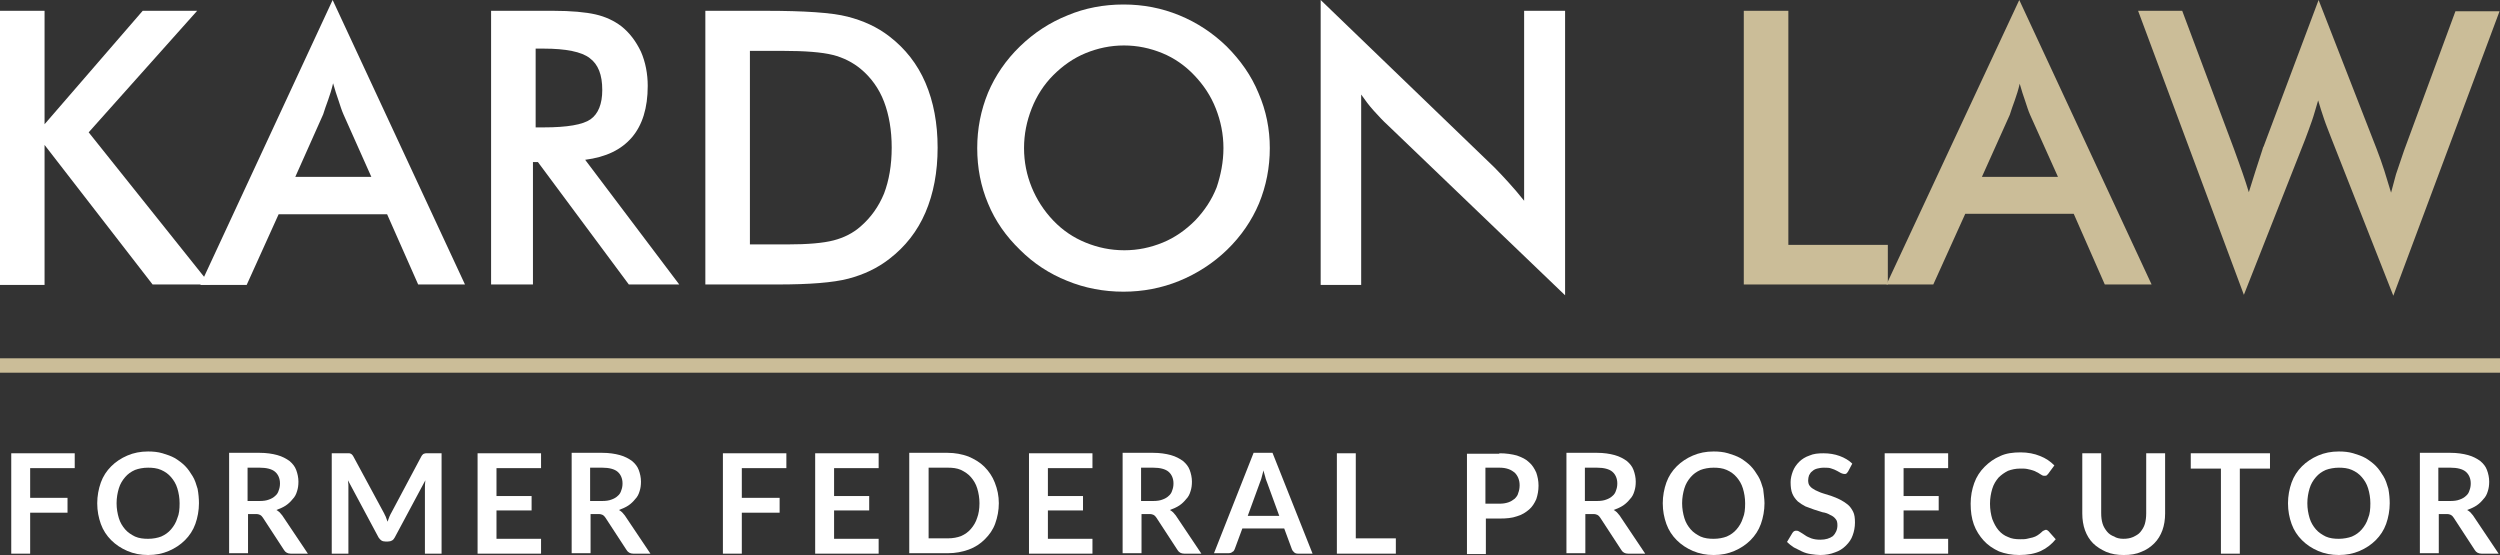
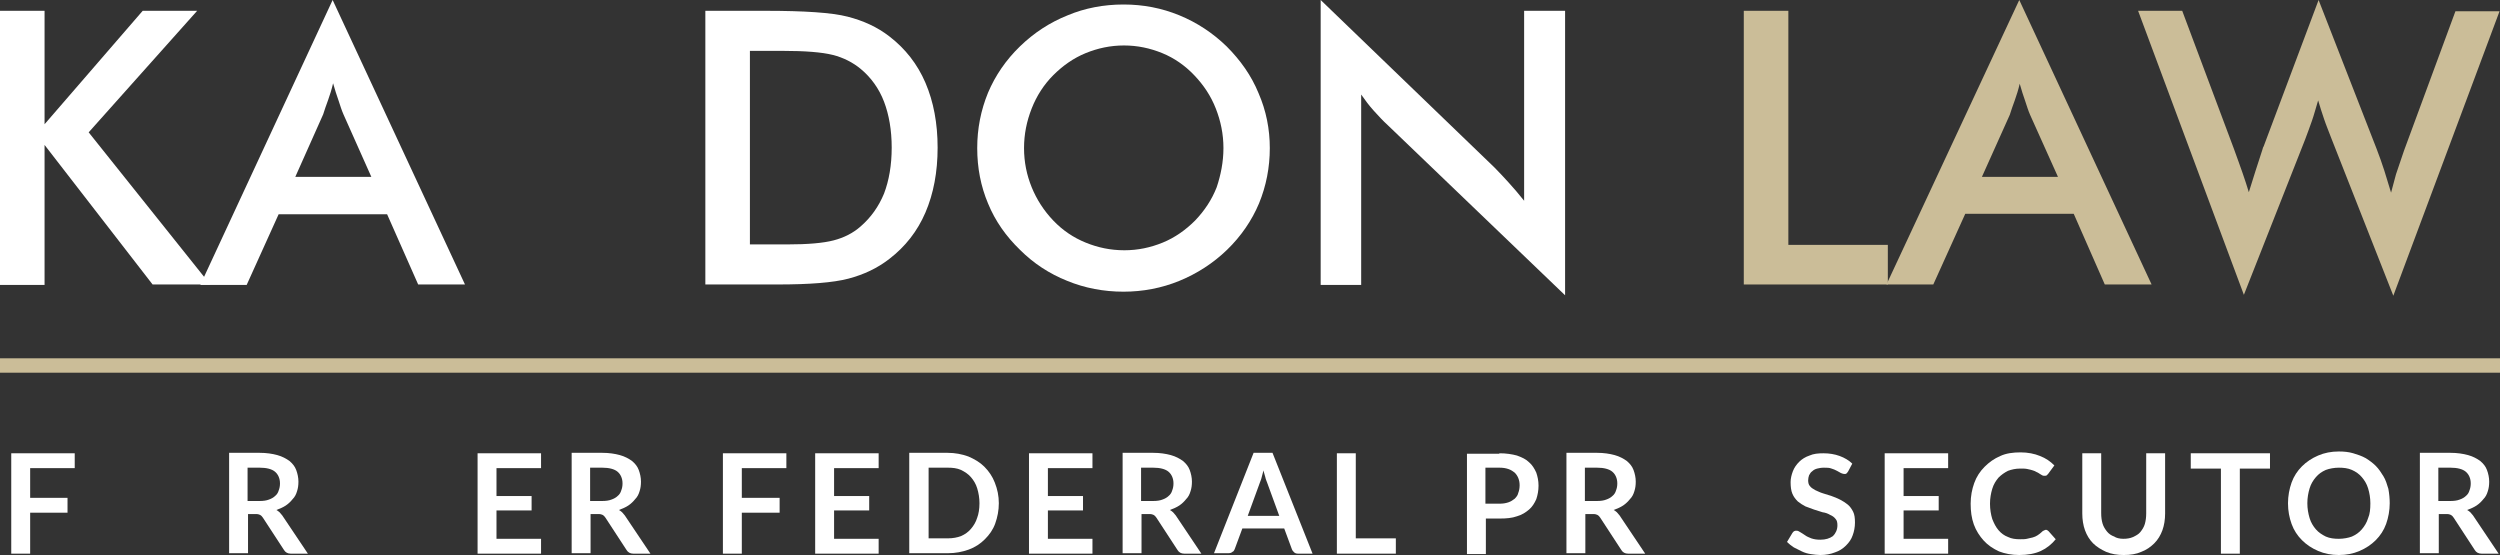
<svg xmlns="http://www.w3.org/2000/svg" version="1.1" id="Layer_1" x="0px" y="0px" viewBox="0 0 555.4 123.3" style="enable-background:new 0 0 555.4 123.3;" xml:space="preserve">
  <rect x="0" y="0" width="555.4" height="123.3" fill="#333333" stroke="none" />
  <style type="text/css">
	.st0{fill:#FFFFFF;}
	.st1{fill:#CBBD98;}
</style>
  <g>
    <g>
      <path class="st0" d="M0,63.2V2.4h9.9v25.2L31.7,2.4h12.1l-24.1,27l27,33.8H33.9L9.9,32.2v31.1H0z" />
      <path class="st0" d="M92.9,63.2L86,47.6H61.9l-7.1,15.7H44.5L73.9,0l29.4,63.2H92.9z M65.6,39.3h16.9l-6.2-13.9    c-0.4-0.9-0.7-1.9-1.1-3.1c-0.4-1.1-0.8-2.4-1.2-3.8c-0.3,1.3-0.7,2.6-1.1,3.7c-0.4,1.1-0.8,2.2-1.1,3.2L65.6,39.3z" />
-       <path class="st0" d="M118.4,36v27.2h-9.3V2.4h13.8c4,0,7.2,0.3,9.4,0.8c2.2,0.5,4.1,1.4,5.7,2.6c1.9,1.5,3.3,3.4,4.4,5.7    c1,2.3,1.5,4.9,1.5,7.6c0,4.9-1.2,8.7-3.5,11.4c-2.4,2.8-5.8,4.4-10.4,5l20.9,27.7h-11.2L119.5,36H118.4z M119,28.3h1.8    c5.2,0,8.7-0.6,10.4-1.8c1.7-1.2,2.6-3.4,2.6-6.5c0-3.4-0.9-5.7-2.8-7.1c-1.8-1.4-5.3-2.1-10.2-2.1H119V28.3z" />
      <path class="st0" d="M156.7,63.2V2.4h13.3c8.7,0,14.8,0.4,18.3,1.3c3.5,0.9,6.6,2.3,9.3,4.4c3.5,2.7,6.2,6.1,8,10.3    c1.8,4.2,2.7,9,2.7,14.4c0,5.4-0.9,10.2-2.7,14.4c-1.8,4.2-4.5,7.6-8,10.3c-2.7,2.1-5.7,3.5-9.1,4.4c-3.4,0.9-8.7,1.3-15.8,1.3    h-2.7H156.7z M166.6,54.3h8.3c4.6,0,8-0.3,10.3-0.9c2.3-0.6,4.3-1.6,6-3.1c2.3-2,4-4.4,5.2-7.3c1.1-2.9,1.7-6.3,1.7-10.2    c0-3.9-0.6-7.3-1.7-10.2c-1.1-2.9-2.9-5.4-5.2-7.3c-1.7-1.4-3.8-2.5-6.2-3.1c-2.4-0.6-6.1-0.9-11.2-0.9h-3.6h-3.6V54.3z" />
      <path class="st0" d="M282.1,32.9c0,4.3-0.8,8.4-2.4,12.3c-1.6,3.8-4,7.3-7.1,10.3c-3.1,3-6.7,5.3-10.6,6.9    c-3.9,1.6-8.1,2.4-12.4,2.4c-4.4,0-8.6-0.8-12.5-2.4c-4-1.6-7.5-3.9-10.5-6.9c-3.1-3-5.5-6.4-7.1-10.3c-1.6-3.8-2.4-7.9-2.4-12.3    c0-4.3,0.8-8.4,2.4-12.3c1.6-3.8,4-7.3,7.1-10.3c3.1-3,6.6-5.3,10.6-6.9C241,1.8,245.2,1,249.6,1c4.4,0,8.5,0.8,12.4,2.4    c3.9,1.6,7.4,3.9,10.5,6.9c3.1,3.1,5.5,6.5,7.1,10.4C281.3,24.6,282.1,28.7,282.1,32.9z M271.8,32.9c0-3.1-0.6-6-1.7-8.8    c-1.1-2.8-2.7-5.2-4.8-7.4c-2-2.1-4.4-3.8-7.1-4.9c-2.7-1.1-5.5-1.7-8.5-1.7c-3,0-5.8,0.6-8.5,1.7c-2.7,1.1-5.1,2.8-7.2,4.9    c-2.1,2.1-3.7,4.6-4.8,7.4c-1.1,2.8-1.7,5.7-1.7,8.8c0,3.1,0.6,6,1.7,8.7c1.1,2.7,2.7,5.2,4.8,7.4c2.1,2.2,4.5,3.8,7.2,4.9    c2.7,1.1,5.5,1.7,8.6,1.7c3,0,5.8-0.6,8.5-1.7c2.7-1.1,5.1-2.8,7.2-4.9c2.1-2.2,3.7-4.6,4.8-7.4C271.2,38.9,271.8,36,271.8,32.9z" />
      <path class="st0" d="M293.4,63.2V0l38.6,37.2c1.1,1.1,2.1,2.2,3.2,3.4c1.1,1.2,2.2,2.5,3.4,4V2.4h9.1v63.2l-39.4-37.8    c-1.1-1-2.1-2.1-3.1-3.2c-1-1.1-1.9-2.3-2.8-3.6v42.3H293.4z" />
      <path class="st1" d="M387.4,63.2V2.4h9.9v52h22.1v8.8H387.4z" />
      <path class="st1" d="M467.6,63.2l-6.9-15.7h-24.1l-7.1,15.7h-10.4L448.6,0L478,63.2H467.6z M440.3,39.3h16.9L451,25.5    c-0.4-0.9-0.7-1.9-1.1-3.1c-0.4-1.1-0.8-2.4-1.2-3.8c-0.3,1.3-0.7,2.6-1.1,3.7c-0.4,1.1-0.8,2.2-1.1,3.2L440.3,39.3z" />
      <path class="st1" d="M475,2.4h9.8l11.5,30.7c0.7,2,1.4,3.8,1.9,5.3c0.5,1.5,1,2.9,1.4,4.3c1-3.2,2-6.4,3-9.4    c0.1-0.4,0.2-0.7,0.3-0.8L515.1,0L528,33.1c0.6,1.6,1.2,3.2,1.7,4.8c0.5,1.6,1,3.2,1.5,4.9c0.3-1.2,0.7-2.6,1.1-4.1    c0.5-1.5,1.1-3.3,1.8-5.3l11.4-30.9h9.8l-23.6,63.2L518,30.9c-0.6-1.6-1.2-3-1.7-4.5c-0.5-1.4-0.9-2.8-1.3-4.1    c-0.5,1.6-0.9,3.2-1.4,4.6c-0.5,1.4-1,2.8-1.5,4.1l-13.6,34.5L475,2.4z" />
    </g>
    <g>
      <path class="st0" d="M6.7,104v6.6H15v3.3H6.7v9.1H2.5v-22.3h14.1v3.3H6.7z" />
-       <path class="st0" d="M44.2,111.8c0,1.6-0.3,3.2-0.8,4.6c-0.5,1.4-1.3,2.6-2.3,3.6c-1,1-2.2,1.8-3.6,2.4c-1.4,0.6-2.9,0.9-4.6,0.9    c-1.7,0-3.2-0.3-4.6-0.9c-1.4-0.6-2.6-1.4-3.6-2.4c-1-1-1.8-2.2-2.3-3.6c-0.5-1.4-0.8-2.9-0.8-4.6c0-1.6,0.3-3.2,0.8-4.6    c0.5-1.4,1.3-2.6,2.3-3.6c1-1,2.2-1.8,3.6-2.4c1.4-0.6,2.9-0.9,4.6-0.9c1.1,0,2.2,0.1,3.2,0.4c1,0.3,1.9,0.6,2.8,1.1    c0.8,0.5,1.6,1.1,2.2,1.7c0.7,0.7,1.2,1.5,1.7,2.3c0.5,0.8,0.8,1.8,1.1,2.8C44.1,109.7,44.2,110.8,44.2,111.8z M39.9,111.8    c0-1.2-0.2-2.3-0.5-3.3c-0.3-1-0.8-1.8-1.4-2.5c-0.6-0.7-1.3-1.2-2.2-1.6c-0.9-0.4-1.9-0.5-2.9-0.5c-1.1,0-2.1,0.2-2.9,0.5    c-0.9,0.4-1.6,0.9-2.2,1.6c-0.6,0.7-1.1,1.5-1.4,2.5c-0.3,1-0.5,2.1-0.5,3.3s0.2,2.3,0.5,3.3c0.3,1,0.8,1.8,1.4,2.5    c0.6,0.7,1.4,1.2,2.2,1.6c0.9,0.4,1.9,0.5,2.9,0.5c1.1,0,2.1-0.2,2.9-0.5c0.9-0.4,1.6-0.9,2.2-1.6c0.6-0.7,1.1-1.5,1.4-2.5    C39.8,114.2,39.9,113.1,39.9,111.8z" />
      <path class="st0" d="M68.4,123h-3.8c-0.7,0-1.2-0.3-1.5-0.8l-4.7-7.2c-0.2-0.3-0.4-0.5-0.6-0.6c-0.2-0.1-0.5-0.2-0.9-0.2h-1.8v8.7    h-4.2v-22.3h6.8c1.5,0,2.8,0.2,3.9,0.5c1.1,0.3,2,0.8,2.7,1.3c0.7,0.6,1.2,1.2,1.5,2c0.3,0.8,0.5,1.7,0.5,2.6    c0,0.8-0.1,1.5-0.3,2.1c-0.2,0.7-0.5,1.3-1,1.8c-0.4,0.5-0.9,1-1.5,1.4c-0.6,0.4-1.3,0.7-2.1,1c0.3,0.2,0.5,0.3,0.7,0.5    c0.2,0.2,0.4,0.5,0.6,0.7L68.4,123z M57.7,111.3c0.8,0,1.5-0.1,2-0.3c0.6-0.2,1.1-0.5,1.4-0.8c0.4-0.3,0.7-0.8,0.8-1.2    c0.2-0.5,0.3-1,0.3-1.6c0-1.1-0.4-2-1.1-2.6c-0.7-0.6-1.9-0.9-3.4-0.9h-2.7v7.4H57.7z" />
-       <path class="st0" d="M98.1,100.7V123h-3.7v-14.4c0-0.6,0-1.2,0.1-1.9l-6.8,12.7c-0.3,0.6-0.8,0.9-1.5,0.9h-0.6    c-0.7,0-1.1-0.3-1.5-0.9l-6.8-12.7c0,0.3,0.1,0.7,0.1,1c0,0.3,0,0.6,0,0.9V123h-3.7v-22.3H77c0.2,0,0.3,0,0.5,0    c0.1,0,0.3,0,0.4,0.1c0.1,0,0.2,0.1,0.3,0.2c0.1,0.1,0.2,0.2,0.3,0.4l6.7,12.4c0.2,0.3,0.3,0.7,0.5,1c0.1,0.4,0.3,0.7,0.4,1.1    c0.1-0.4,0.3-0.7,0.4-1.1c0.2-0.4,0.3-0.7,0.5-1l6.6-12.4c0.1-0.2,0.2-0.3,0.3-0.4c0.1-0.1,0.2-0.2,0.3-0.2c0.1,0,0.2-0.1,0.4-0.1    c0.1,0,0.3,0,0.5,0H98.1z" />
      <path class="st0" d="M110.3,104v6.2h7.8v3.2h-7.8v6.3h9.9v3.3h-14.1v-22.3h14.1v3.3H110.3z" />
      <path class="st0" d="M144.5,123h-3.8c-0.7,0-1.2-0.3-1.5-0.8l-4.7-7.2c-0.2-0.3-0.4-0.5-0.6-0.6c-0.2-0.1-0.5-0.2-0.9-0.2h-1.8    v8.7H127v-22.3h6.8c1.5,0,2.8,0.2,3.9,0.5c1.1,0.3,2,0.8,2.7,1.3c0.7,0.6,1.2,1.2,1.5,2c0.3,0.8,0.5,1.7,0.5,2.6    c0,0.8-0.1,1.5-0.3,2.1c-0.2,0.7-0.5,1.3-1,1.8c-0.4,0.5-0.9,1-1.5,1.4c-0.6,0.4-1.3,0.7-2.1,1c0.3,0.2,0.5,0.3,0.7,0.5    c0.2,0.2,0.4,0.5,0.6,0.7L144.5,123z M133.8,111.3c0.8,0,1.5-0.1,2-0.3c0.6-0.2,1.1-0.5,1.4-0.8c0.4-0.3,0.7-0.8,0.8-1.2    c0.2-0.5,0.3-1,0.3-1.6c0-1.1-0.4-2-1.1-2.6c-0.7-0.6-1.9-0.9-3.4-0.9h-2.7v7.4H133.8z" />
      <path class="st0" d="M164.8,104v6.6h8.4v3.3h-8.4v9.1h-4.2v-22.3h14.1v3.3H164.8z" />
      <path class="st0" d="M185.3,104v6.2h7.8v3.2h-7.8v6.3h9.9v3.3h-14.1v-22.3h14.1v3.3H185.3z" />
      <path class="st0" d="M221.9,111.8c0,1.6-0.3,3.1-0.8,4.5c-0.5,1.4-1.3,2.5-2.3,3.5c-1,1-2.2,1.8-3.6,2.3c-1.4,0.5-2.9,0.8-4.6,0.8    H202v-22.3h8.5c1.7,0,3.2,0.3,4.6,0.8c1.4,0.6,2.6,1.3,3.6,2.3c1,1,1.8,2.2,2.3,3.5C221.6,108.7,221.9,110.2,221.9,111.8z     M217.6,111.8c0-1.2-0.2-2.3-0.5-3.3c-0.3-1-0.8-1.8-1.4-2.5c-0.6-0.7-1.4-1.2-2.2-1.6c-0.9-0.4-1.9-0.5-2.9-0.5h-4.3v15.7h4.3    c1.1,0,2.1-0.2,2.9-0.5c0.9-0.4,1.6-0.9,2.2-1.6c0.6-0.7,1.1-1.5,1.4-2.5C217.4,114.2,217.6,113.1,217.6,111.8z" />
      <path class="st0" d="M232.8,104v6.2h7.8v3.2h-7.8v6.3h9.9v3.3h-14.1v-22.3h14.1v3.3H232.8z" />
      <path class="st0" d="M266.9,123h-3.8c-0.7,0-1.2-0.3-1.5-0.8l-4.7-7.2c-0.2-0.3-0.4-0.5-0.6-0.6c-0.2-0.1-0.5-0.2-0.9-0.2h-1.8    v8.7h-4.2v-22.3h6.8c1.5,0,2.8,0.2,3.9,0.5c1.1,0.3,2,0.8,2.7,1.3c0.7,0.6,1.2,1.2,1.5,2c0.3,0.8,0.5,1.7,0.5,2.6    c0,0.8-0.1,1.5-0.3,2.1c-0.2,0.7-0.5,1.3-1,1.8c-0.4,0.5-0.9,1-1.5,1.4c-0.6,0.4-1.3,0.7-2.1,1c0.3,0.2,0.5,0.3,0.7,0.5    c0.2,0.2,0.4,0.5,0.6,0.7L266.9,123z M256.2,111.3c0.8,0,1.5-0.1,2-0.3c0.6-0.2,1.1-0.5,1.4-0.8c0.4-0.3,0.7-0.8,0.8-1.2    c0.2-0.5,0.3-1,0.3-1.6c0-1.1-0.4-2-1.1-2.6c-0.7-0.6-1.9-0.9-3.4-0.9h-2.7v7.4H256.2z" />
      <path class="st0" d="M291.6,123h-3.2c-0.4,0-0.7-0.1-0.9-0.3c-0.2-0.2-0.4-0.4-0.5-0.7l-1.7-4.6H276l-1.7,4.6    c-0.1,0.2-0.2,0.5-0.5,0.6c-0.2,0.2-0.5,0.3-0.9,0.3h-3.2l8.8-22.3h4.2L291.6,123z M284.2,114.6l-2.7-7.4    c-0.1-0.3-0.3-0.7-0.4-1.2c-0.1-0.5-0.3-0.9-0.4-1.5c-0.1,0.5-0.3,1-0.4,1.5c-0.1,0.5-0.3,0.9-0.4,1.2l-2.7,7.4H284.2z" />
      <path class="st0" d="M310.1,119.6v3.4H297v-22.3h4.2v18.9H310.1z" />
      <path class="st0" d="M333.1,100.7c1.5,0,2.8,0.2,3.9,0.5c1.1,0.4,2,0.8,2.7,1.5c0.7,0.6,1.2,1.4,1.6,2.3c0.3,0.9,0.5,1.8,0.5,2.9    c0,1.1-0.2,2.1-0.5,3c-0.4,0.9-0.9,1.7-1.6,2.3c-0.7,0.6-1.6,1.2-2.7,1.5c-1.1,0.4-2.4,0.5-3.8,0.5h-3.1v7.9h-4.2v-22.3H333.1z     M333.1,111.9c0.8,0,1.4-0.1,2-0.3c0.6-0.2,1-0.5,1.4-0.8c0.4-0.4,0.7-0.8,0.8-1.3c0.2-0.5,0.3-1.1,0.3-1.7c0-0.6-0.1-1.1-0.3-1.6    c-0.2-0.5-0.5-0.9-0.8-1.2c-0.4-0.3-0.8-0.6-1.4-0.8c-0.6-0.2-1.2-0.3-2-0.3h-3.1v8H333.1z" />
      <path class="st0" d="M365.5,123h-3.8c-0.7,0-1.2-0.3-1.5-0.8l-4.7-7.2c-0.2-0.3-0.4-0.5-0.6-0.6c-0.2-0.1-0.5-0.2-0.9-0.2h-1.8    v8.7H348v-22.3h6.8c1.5,0,2.8,0.2,3.9,0.5c1.1,0.3,2,0.8,2.7,1.3c0.7,0.6,1.2,1.2,1.5,2c0.3,0.8,0.5,1.7,0.5,2.6    c0,0.8-0.1,1.5-0.3,2.1c-0.2,0.7-0.5,1.3-1,1.8c-0.4,0.5-0.9,1-1.5,1.4c-0.6,0.4-1.3,0.7-2.1,1c0.3,0.2,0.5,0.3,0.7,0.5    c0.2,0.2,0.4,0.5,0.6,0.7L365.5,123z M354.8,111.3c0.8,0,1.5-0.1,2-0.3c0.6-0.2,1.1-0.5,1.4-0.8c0.4-0.3,0.7-0.8,0.8-1.2    c0.2-0.5,0.3-1,0.3-1.6c0-1.1-0.4-2-1.1-2.6c-0.7-0.6-1.9-0.9-3.4-0.9h-2.7v7.4H354.8z" />
-       <path class="st0" d="M392,111.8c0,1.6-0.3,3.2-0.8,4.6c-0.5,1.4-1.3,2.6-2.3,3.6c-1,1-2.2,1.8-3.6,2.4c-1.4,0.6-2.9,0.9-4.6,0.9    c-1.7,0-3.2-0.3-4.6-0.9c-1.4-0.6-2.6-1.4-3.6-2.4c-1-1-1.8-2.2-2.3-3.6c-0.5-1.4-0.8-2.9-0.8-4.6c0-1.6,0.3-3.2,0.8-4.6    c0.5-1.4,1.3-2.6,2.3-3.6c1-1,2.2-1.8,3.6-2.4c1.4-0.6,2.9-0.9,4.6-0.9c1.1,0,2.2,0.1,3.2,0.4c1,0.3,1.9,0.6,2.8,1.1    c0.8,0.5,1.6,1.1,2.2,1.7c0.7,0.7,1.2,1.5,1.7,2.3c0.5,0.8,0.8,1.8,1.1,2.8C391.8,109.7,392,110.8,392,111.8z M387.7,111.8    c0-1.2-0.2-2.3-0.5-3.3c-0.3-1-0.8-1.8-1.4-2.5c-0.6-0.7-1.3-1.2-2.2-1.6c-0.9-0.4-1.9-0.5-2.9-0.5c-1.1,0-2.1,0.2-2.9,0.5    c-0.9,0.4-1.6,0.9-2.2,1.6c-0.6,0.7-1.1,1.5-1.4,2.5c-0.3,1-0.5,2.1-0.5,3.3s0.2,2.3,0.5,3.3c0.3,1,0.8,1.8,1.4,2.5    c0.6,0.7,1.4,1.2,2.2,1.6c0.9,0.4,1.9,0.5,2.9,0.5c1.1,0,2.1-0.2,2.9-0.5c0.9-0.4,1.6-0.9,2.2-1.6c0.6-0.7,1.1-1.5,1.4-2.5    C387.6,114.2,387.7,113.1,387.7,111.8z" />
      <path class="st0" d="M410.6,104.7c-0.1,0.2-0.3,0.4-0.4,0.5c-0.1,0.1-0.3,0.1-0.5,0.1c-0.2,0-0.4-0.1-0.7-0.2    c-0.3-0.2-0.6-0.3-0.9-0.5c-0.4-0.2-0.8-0.4-1.2-0.5c-0.5-0.2-1-0.2-1.7-0.2c-0.6,0-1.1,0.1-1.5,0.2c-0.4,0.1-0.8,0.3-1.1,0.6    c-0.3,0.2-0.5,0.5-0.7,0.9c-0.1,0.3-0.2,0.7-0.2,1.1c0,0.5,0.1,1,0.4,1.3c0.3,0.4,0.7,0.6,1.2,0.9c0.5,0.2,1,0.5,1.7,0.7    c0.6,0.2,1.3,0.4,1.9,0.6c0.6,0.2,1.3,0.5,1.9,0.8c0.6,0.3,1.2,0.7,1.7,1.1c0.5,0.4,0.9,1,1.2,1.6c0.3,0.6,0.4,1.4,0.4,2.4    c0,1-0.2,2-0.5,2.8c-0.3,0.9-0.8,1.6-1.5,2.3c-0.7,0.7-1.5,1.2-2.4,1.5c-1,0.4-2.1,0.6-3.3,0.6c-0.7,0-1.4-0.1-2.1-0.2    c-0.7-0.1-1.4-0.3-2-0.6c-0.6-0.3-1.2-0.6-1.8-0.9c-0.6-0.4-1.1-0.8-1.5-1.2l1.2-2c0.1-0.1,0.2-0.3,0.4-0.4    c0.2-0.1,0.3-0.1,0.5-0.1c0.3,0,0.5,0.1,0.8,0.3c0.3,0.2,0.7,0.4,1.1,0.7c0.4,0.3,0.9,0.5,1.4,0.7c0.6,0.2,1.2,0.3,2,0.3    c1.2,0,2.1-0.3,2.8-0.8c0.6-0.6,1-1.4,1-2.4c0-0.6-0.1-1.1-0.4-1.4c-0.3-0.4-0.7-0.7-1.2-0.9c-0.5-0.3-1-0.5-1.7-0.6    c-0.6-0.2-1.2-0.4-1.9-0.6c-0.6-0.2-1.3-0.5-1.9-0.7c-0.6-0.3-1.2-0.7-1.7-1.1c-0.5-0.5-0.9-1-1.2-1.7c-0.3-0.7-0.4-1.6-0.4-2.6    c0-0.8,0.2-1.6,0.5-2.4c0.3-0.8,0.8-1.5,1.4-2.1c0.6-0.6,1.4-1.1,2.3-1.4c0.9-0.4,1.9-0.5,3.1-0.5c1.3,0,2.5,0.2,3.6,0.6    c1.1,0.4,2.1,1,2.8,1.7L410.6,104.7z" />
      <path class="st0" d="M422.9,104v6.2h7.8v3.2h-7.8v6.3h9.9v3.3h-14.1v-22.3h14.1v3.3H422.9z" />
      <path class="st0" d="M454.5,117.7c0.2,0,0.4,0.1,0.6,0.3l1.6,1.8c-0.9,1.1-2,2-3.3,2.6c-1.3,0.6-2.9,0.9-4.8,0.9    c-1.7,0-3.2-0.3-4.5-0.8c-1.3-0.6-2.5-1.4-3.4-2.4c-0.9-1-1.7-2.2-2.2-3.6c-0.5-1.4-0.7-2.9-0.7-4.6c0-1.7,0.3-3.2,0.8-4.6    c0.5-1.4,1.3-2.6,2.3-3.6c1-1,2.1-1.8,3.5-2.4c1.3-0.6,2.8-0.8,4.5-0.8c1.6,0,3.1,0.3,4.3,0.8c1.3,0.5,2.3,1.2,3.2,2.1l-1.4,1.9    c-0.1,0.1-0.2,0.2-0.3,0.3c-0.1,0.1-0.3,0.1-0.5,0.1c-0.2,0-0.3,0-0.5-0.1c-0.2-0.1-0.3-0.2-0.5-0.3c-0.2-0.1-0.4-0.3-0.7-0.4    c-0.3-0.2-0.6-0.3-0.9-0.4c-0.3-0.1-0.7-0.2-1.2-0.3c-0.4-0.1-1-0.1-1.6-0.1c-1,0-1.9,0.2-2.7,0.5c-0.8,0.4-1.5,0.9-2.1,1.5    c-0.6,0.7-1.1,1.5-1.4,2.5c-0.3,1-0.5,2.1-0.5,3.3c0,1.3,0.2,2.4,0.5,3.4c0.4,1,0.8,1.8,1.4,2.5c0.6,0.7,1.3,1.2,2.1,1.5    c0.8,0.4,1.7,0.5,2.7,0.5c0.6,0,1.1,0,1.5-0.1c0.5-0.1,0.9-0.2,1.3-0.3c0.4-0.1,0.8-0.3,1.1-0.5c0.3-0.2,0.7-0.5,1-0.8    c0.1-0.1,0.2-0.2,0.3-0.2C454.2,117.8,454.4,117.7,454.5,117.7z" />
      <path class="st0" d="M471.7,119.7c0.8,0,1.5-0.1,2.2-0.4c0.6-0.3,1.2-0.6,1.6-1.1c0.4-0.5,0.8-1.1,1-1.8c0.2-0.7,0.3-1.5,0.3-2.3    v-13.4h4.2v13.4c0,1.3-0.2,2.6-0.6,3.7c-0.4,1.1-1,2.1-1.8,2.9c-0.8,0.8-1.8,1.5-2.9,1.9c-1.1,0.5-2.4,0.7-3.9,0.7    c-1.4,0-2.7-0.2-3.9-0.7c-1.1-0.5-2.1-1.1-2.9-1.9c-0.8-0.8-1.4-1.8-1.8-2.9c-0.4-1.1-0.6-2.4-0.6-3.7v-13.4h4.2V114    c0,0.9,0.1,1.6,0.3,2.3c0.2,0.7,0.6,1.3,1,1.8c0.4,0.5,1,0.9,1.6,1.1C470.1,119.5,470.9,119.7,471.7,119.7z" />
      <path class="st0" d="M504.3,104.1h-6.7V123h-4.2v-18.9h-6.7v-3.4h17.6V104.1z" />
      <path class="st0" d="M530.9,111.8c0,1.6-0.3,3.2-0.8,4.6c-0.5,1.4-1.3,2.6-2.3,3.6c-1,1-2.2,1.8-3.6,2.4c-1.4,0.6-2.9,0.9-4.6,0.9    c-1.7,0-3.2-0.3-4.6-0.9c-1.4-0.6-2.6-1.4-3.6-2.4c-1-1-1.8-2.2-2.3-3.6c-0.5-1.4-0.8-2.9-0.8-4.6c0-1.6,0.3-3.2,0.8-4.6    c0.5-1.4,1.3-2.6,2.3-3.6c1-1,2.2-1.8,3.6-2.4c1.4-0.6,2.9-0.9,4.6-0.9c1.1,0,2.2,0.1,3.2,0.4c1,0.3,1.9,0.6,2.8,1.1    c0.8,0.5,1.6,1.1,2.2,1.7c0.7,0.7,1.2,1.5,1.7,2.3c0.5,0.8,0.8,1.8,1.1,2.8C530.8,109.7,530.9,110.8,530.9,111.8z M526.6,111.8    c0-1.2-0.2-2.3-0.5-3.3c-0.3-1-0.8-1.8-1.4-2.5c-0.6-0.7-1.3-1.2-2.2-1.6c-0.9-0.4-1.9-0.5-2.9-0.5s-2.1,0.2-2.9,0.5    c-0.9,0.4-1.6,0.9-2.2,1.6c-0.6,0.7-1.1,1.5-1.4,2.5c-0.3,1-0.5,2.1-0.5,3.3s0.2,2.3,0.5,3.3c0.3,1,0.8,1.8,1.4,2.5    c0.6,0.7,1.4,1.2,2.2,1.6c0.9,0.4,1.9,0.5,2.9,0.5s2.1-0.2,2.9-0.5c0.9-0.4,1.6-0.9,2.2-1.6c0.6-0.7,1.1-1.5,1.4-2.5    C526.5,114.2,526.6,113.1,526.6,111.8z" />
      <path class="st0" d="M555.1,123h-3.8c-0.7,0-1.2-0.3-1.5-0.8l-4.7-7.2c-0.2-0.3-0.4-0.5-0.6-0.6c-0.2-0.1-0.5-0.2-0.9-0.2h-1.8    v8.7h-4.2v-22.3h6.8c1.5,0,2.8,0.2,3.9,0.5c1.1,0.3,2,0.8,2.7,1.3c0.7,0.6,1.2,1.2,1.5,2c0.3,0.8,0.5,1.7,0.5,2.6    c0,0.8-0.1,1.5-0.3,2.1c-0.2,0.7-0.5,1.3-1,1.8c-0.4,0.5-0.9,1-1.5,1.4c-0.6,0.4-1.3,0.7-2.1,1c0.3,0.2,0.5,0.3,0.7,0.5    c0.2,0.2,0.4,0.5,0.6,0.7L555.1,123z M544.4,111.3c0.8,0,1.5-0.1,2-0.3c0.6-0.2,1.1-0.5,1.4-0.8c0.4-0.3,0.7-0.8,0.8-1.2    c0.2-0.5,0.3-1,0.3-1.6c0-1.1-0.4-2-1.1-2.6c-0.7-0.6-1.9-0.9-3.4-0.9h-2.7v7.4H544.4z" />
    </g>
    <rect x="0" y="79.6" class="st1" width="555.4" height="3.2" />
  </g>
</svg>